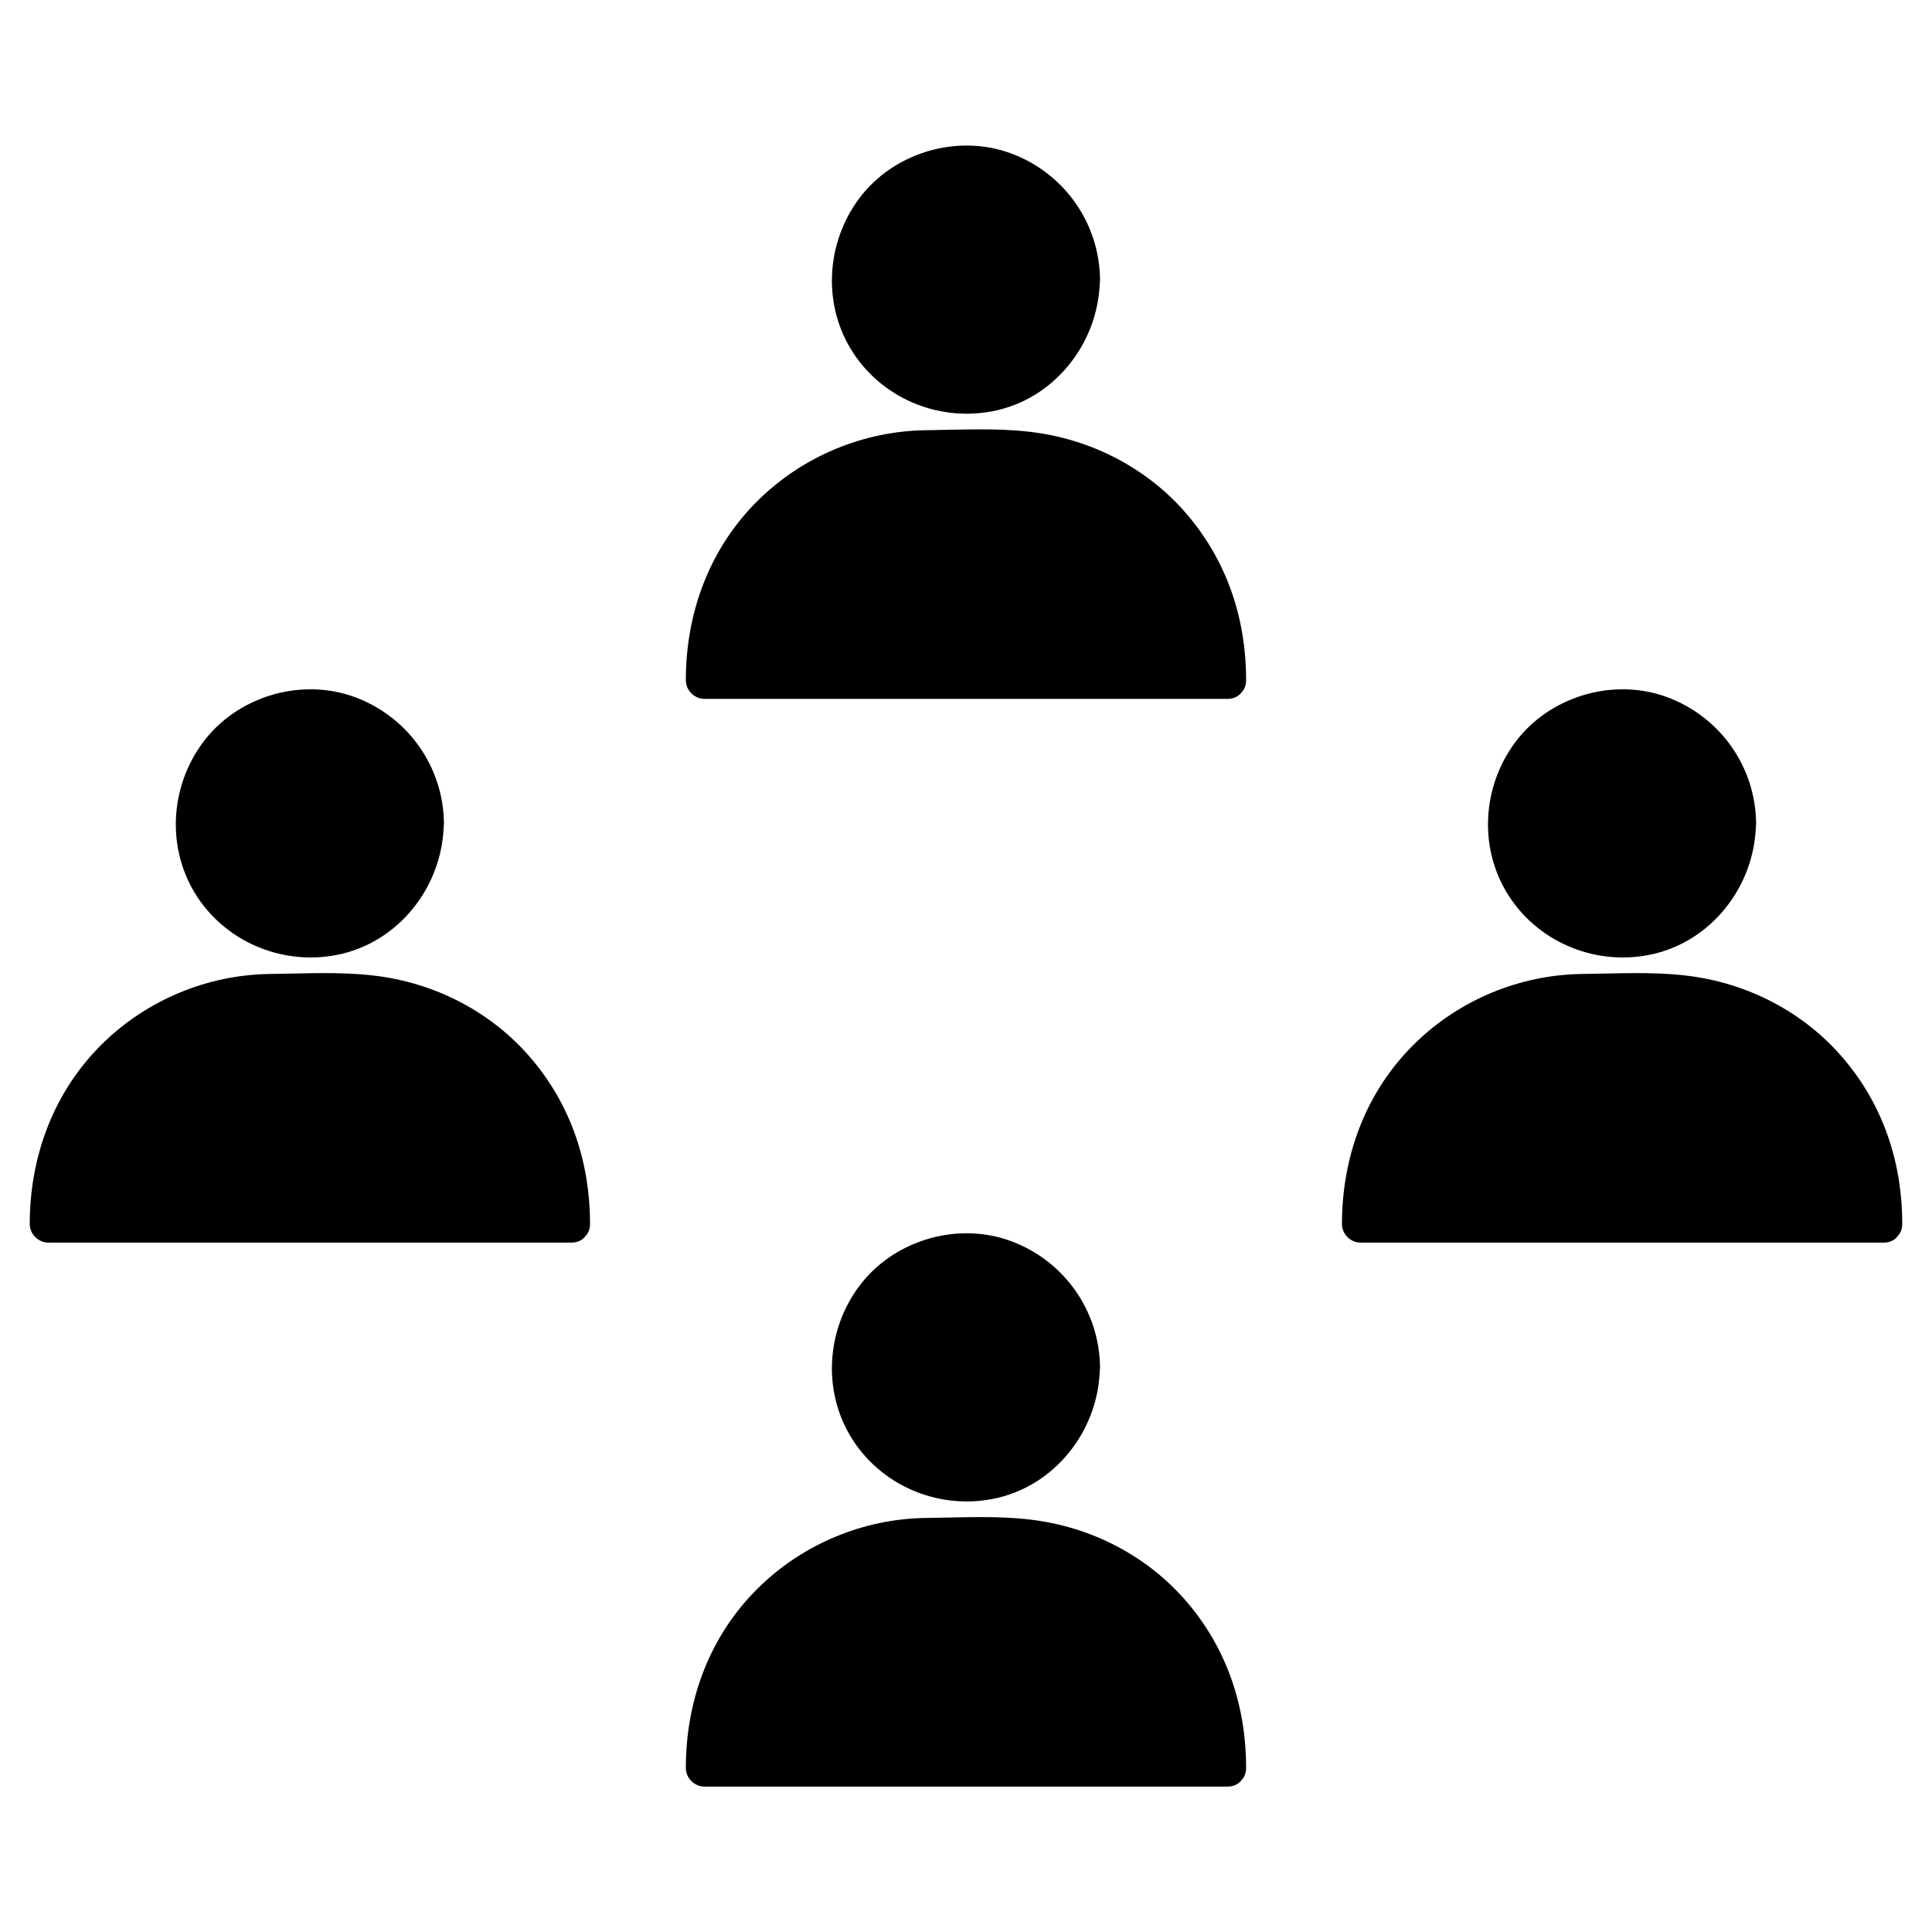
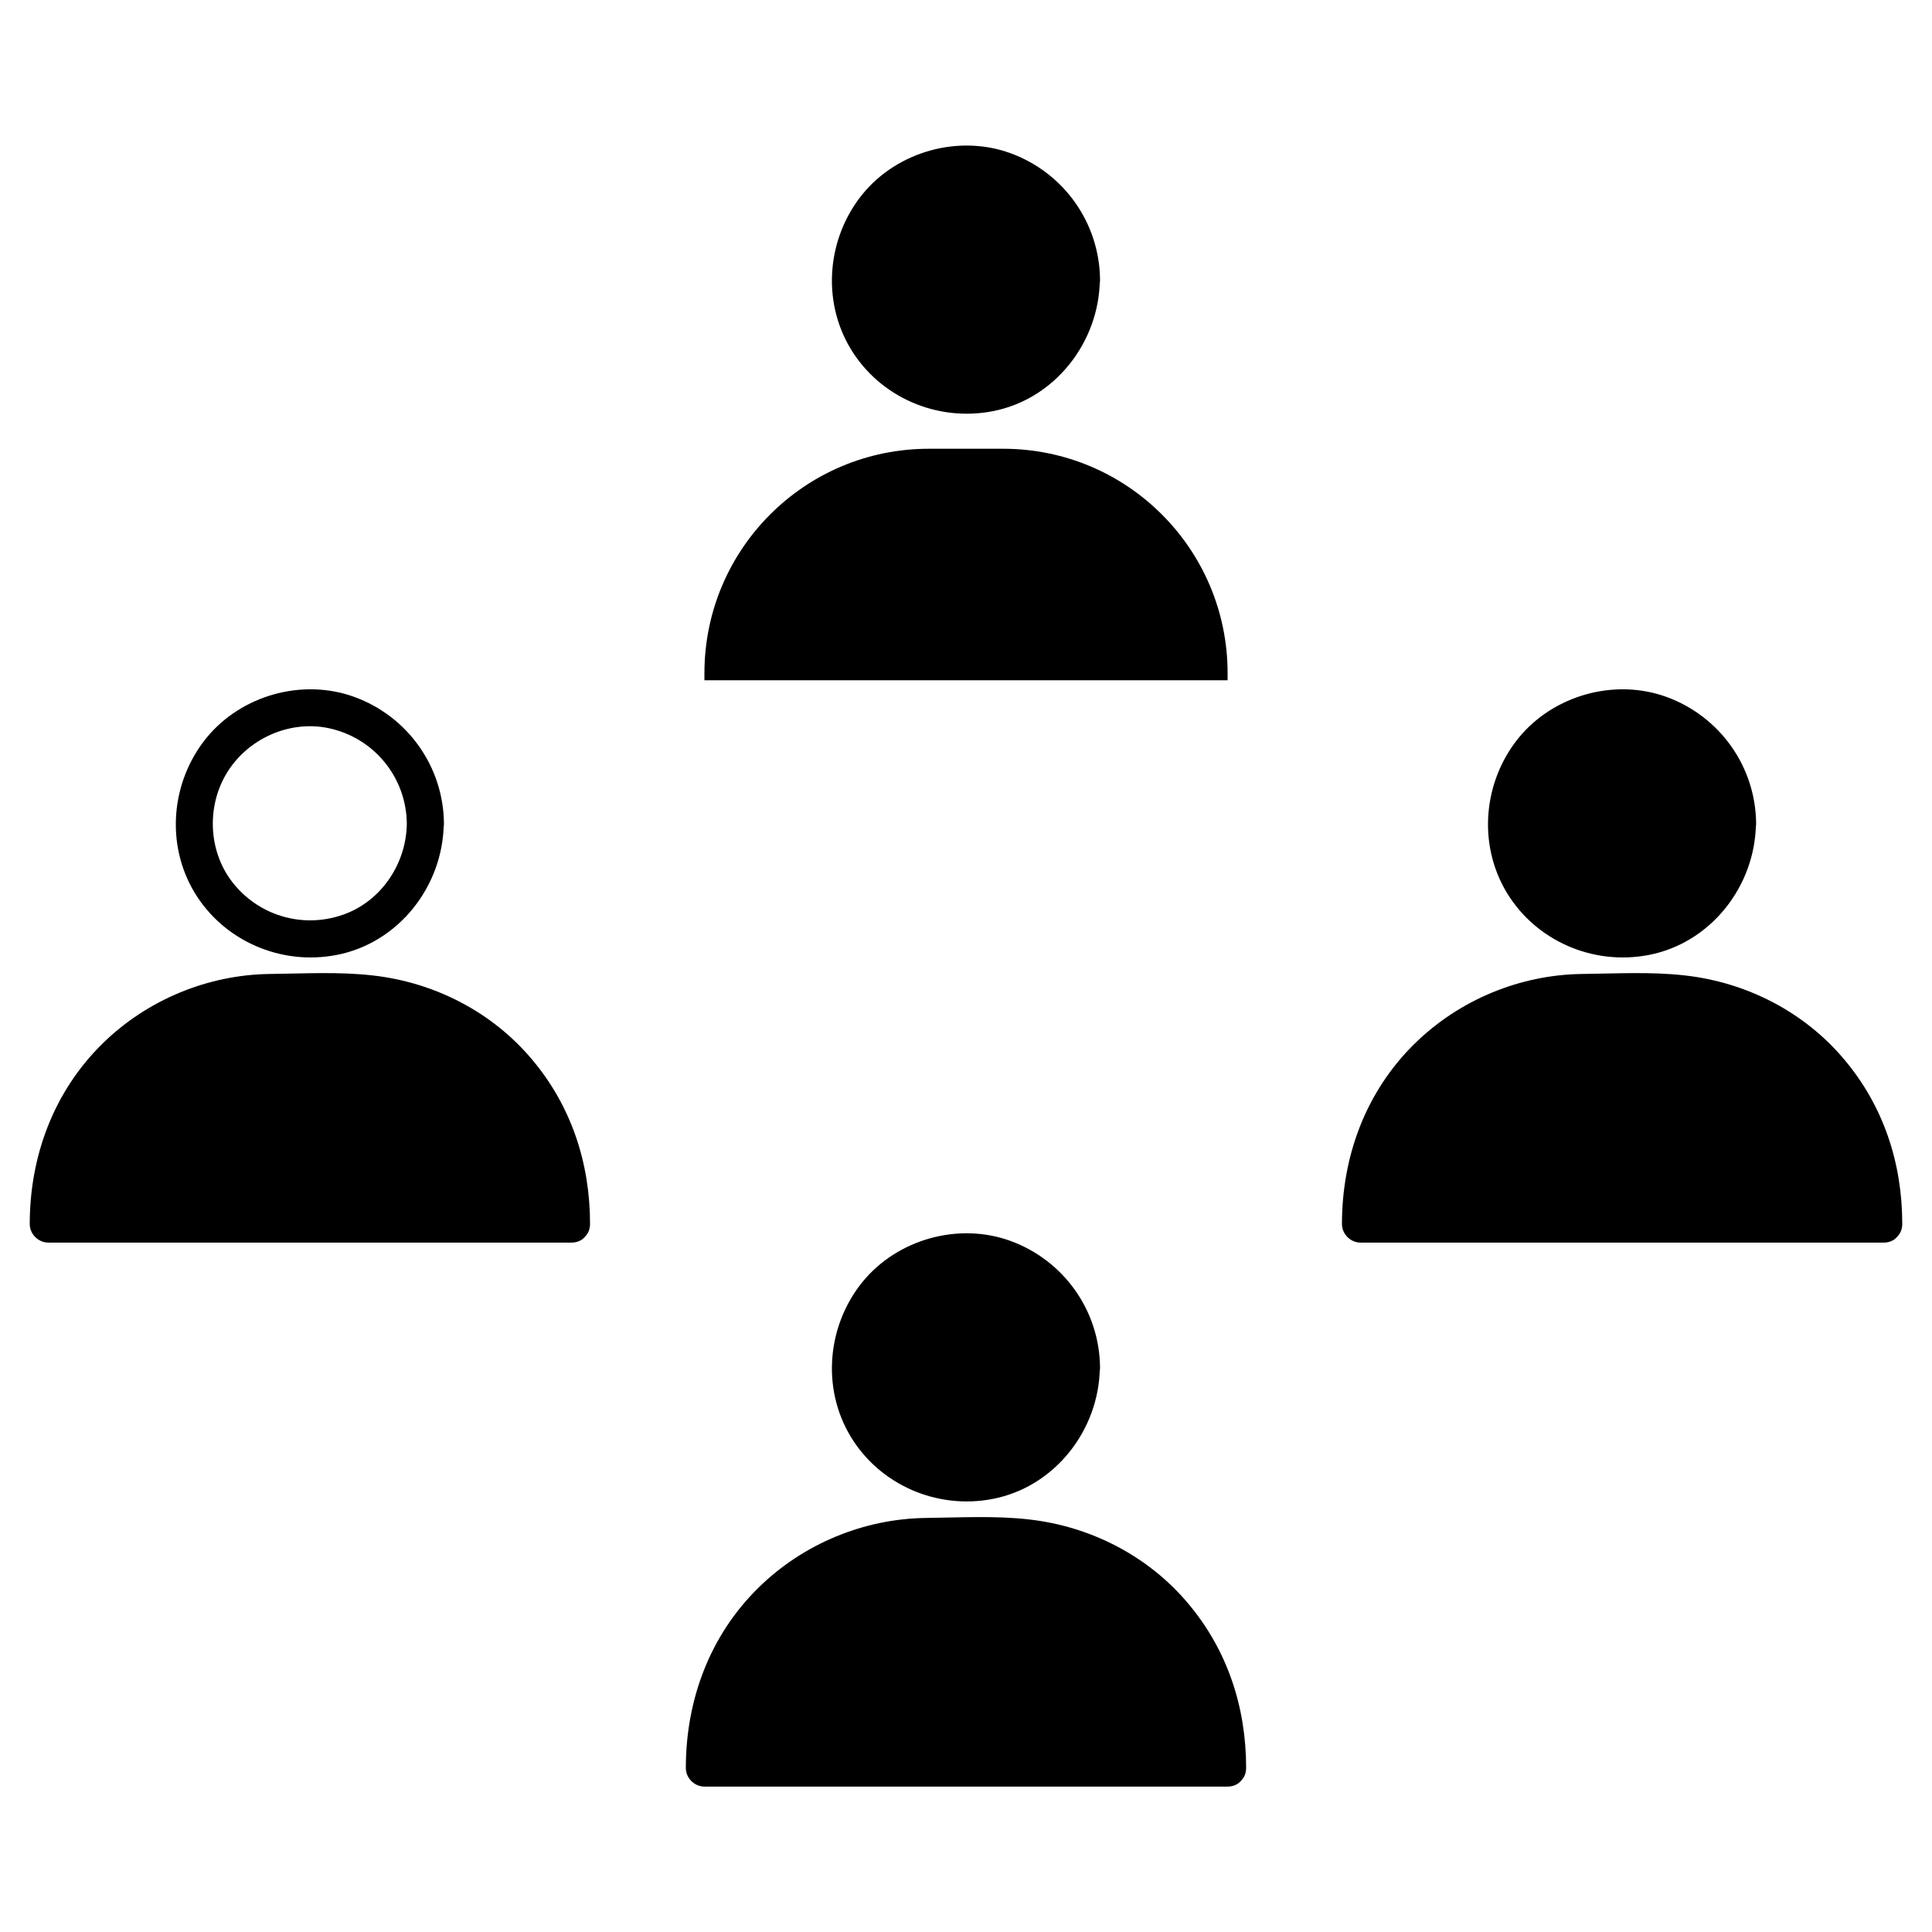
<svg xmlns="http://www.w3.org/2000/svg" fill="#000000" width="800px" height="800px" version="1.1" viewBox="144 144 512 512">
  <g>
    <path d="m604.47 362.21c0 16.93-13.723 30.652-30.648 30.652-16.93 0-30.652-13.723-30.652-30.652 0-16.926 13.723-30.648 30.652-30.648 16.926 0 30.648 13.723 30.648 30.648" />
    <path d="m599.55 362.21c-0.098 10.578-6.691 20.566-16.777 24.156-10.383 3.691-21.797 0.59-28.879-7.871-6.938-8.266-7.578-20.516-2.066-29.617 5.461-9.004 16.383-14.023 26.766-11.957 12.148 2.461 20.809 12.992 20.957 25.289 0.051 6.348 9.891 6.348 9.84 0-0.148-15.055-9.594-28.34-23.715-33.504-13.727-5.019-29.914-0.492-39.164 10.773-9.445 11.562-10.973 28.191-3.199 41.082 7.773 12.84 22.879 19.336 37.539 16.531 16.531-3.148 28.289-18.254 28.488-34.832 0.102-6.348-9.742-6.348-9.789-0.051z" />
    <path d="m643.2 468.39h-138.65v-1.871c0-32.867 26.617-59.484 59.484-59.484h19.68c32.867 0 59.484 26.617 59.484 59.484z" />
    <path d="m643.2 463.46h-46.84-74.637-17.172l4.922 4.922c0-13.727 4.035-26.914 13.137-37.391 9.25-10.676 22.484-17.711 36.605-18.844 8.117-0.641 16.383-0.246 24.5-0.195 13.973 0.051 27.551 5.363 37.688 15.055 11.465 10.973 16.875 25.633 16.875 41.328 0 6.348 9.84 6.348 9.84 0 0-16.09-4.969-31.242-15.398-43.59-10.578-12.594-25.879-20.418-42.164-22.238-8.953-1.031-18.254-0.492-27.207-0.395-16.531 0.195-32.57 6.84-44.379 18.402-12.988 12.695-19.336 29.863-19.336 47.871 0 2.656 2.262 4.922 4.922 4.922h46.84 74.637 17.172c6.344-0.004 6.344-9.848-0.004-9.848z" />
-     <path d="m256.73 362.21c0 16.93-13.723 30.652-30.652 30.652-16.926 0-30.648-13.723-30.648-30.652 0-16.926 13.723-30.648 30.648-30.648 16.93 0 30.652 13.723 30.652 30.648" />
    <path d="m251.81 362.21c-0.098 10.578-6.691 20.566-16.777 24.156-10.383 3.691-21.797 0.59-28.879-7.871-6.938-8.266-7.578-20.516-2.066-29.617 5.461-9.004 16.383-14.023 26.766-11.957 12.148 2.461 20.809 12.992 20.957 25.289 0.051 6.348 9.891 6.348 9.84 0-0.148-15.055-9.594-28.34-23.715-33.504-13.727-5.019-29.914-0.492-39.164 10.773-9.445 11.562-10.973 28.191-3.199 41.082 7.773 12.84 22.879 19.336 37.539 16.531 16.531-3.148 28.289-18.254 28.488-34.832 0.098-6.348-9.742-6.348-9.789-0.051z" />
    <path d="m295.45 468.39h-138.65v-1.871c0-32.867 26.617-59.484 59.484-59.484h19.68c32.867 0 59.484 26.617 59.484 59.484z" />
    <path d="m295.45 463.46h-46.84-74.637-17.172l4.922 4.922c0-13.727 4.035-26.914 13.137-37.391 9.25-10.676 22.484-17.711 36.605-18.844 8.117-0.641 16.383-0.246 24.5-0.195 13.973 0.051 27.551 5.363 37.688 15.055 11.465 10.973 16.875 25.633 16.875 41.328 0 6.348 9.84 6.348 9.84 0 0-16.09-4.969-31.242-15.398-43.59-10.578-12.594-25.879-20.418-42.164-22.238-8.953-1.031-18.254-0.492-27.207-0.395-16.531 0.195-32.57 6.84-44.379 18.402-12.988 12.738-19.336 29.91-19.336 47.867 0 2.656 2.262 4.922 4.922 4.922h46.84 74.637 17.172c6.344 0 6.344-9.844-0.004-9.844z" />
    <path d="m430.6 218.11c0 16.93-13.723 30.652-30.652 30.652-16.93 0-30.652-13.723-30.652-30.652 0-16.93 13.723-30.652 30.652-30.652 16.93 0 30.652 13.723 30.652 30.652" />
    <path d="m425.68 218.11c-0.098 10.578-6.691 20.566-16.777 24.156-10.383 3.691-21.797 0.59-28.879-7.871-6.938-8.266-7.578-20.516-2.066-29.617 5.461-9.004 16.383-14.023 26.766-11.957 12.152 2.461 20.812 12.941 20.957 25.289 0.051 6.348 9.891 6.348 9.84 0-0.148-15.055-9.594-28.34-23.715-33.504-13.727-5.019-29.914-0.492-39.164 10.773-9.445 11.562-10.973 28.191-3.199 41.082 7.773 12.84 22.879 19.336 37.539 16.531 16.531-3.148 28.289-18.254 28.488-34.832 0.102-6.398-9.738-6.398-9.789-0.051z" />
    <path d="m469.32 324.28h-138.64v-1.871c0-32.867 26.617-59.484 59.484-59.484h19.68c32.867 0 59.484 26.617 59.484 59.484z" />
-     <path d="m469.32 319.36h-46.84-74.637-17.172l4.922 4.922c0-13.727 4.035-26.914 13.137-37.391 9.25-10.676 22.484-17.711 36.605-18.844 8.117-0.641 16.383-0.246 24.5-0.195 13.973 0.051 27.551 5.363 37.688 15.055 11.465 10.973 16.875 25.633 16.875 41.328 0 6.348 9.84 6.348 9.84 0 0-16.09-4.969-31.242-15.398-43.59-10.578-12.594-25.879-20.418-42.164-22.238-8.953-1.031-18.254-0.492-27.207-0.395-16.531 0.195-32.57 6.84-44.379 18.402-12.988 12.695-19.336 29.863-19.336 47.871 0 2.656 2.262 4.922 4.922 4.922h46.84 74.637 17.172c6.344-0.008 6.344-9.848-0.004-9.848z" />
    <path d="m430.6 506.37c0 16.926-13.723 30.648-30.652 30.648-16.93 0-30.652-13.723-30.652-30.648 0-16.93 13.723-30.652 30.652-30.652 16.93 0 30.652 13.723 30.652 30.652" />
    <path d="m425.68 506.37c-0.098 10.578-6.691 20.566-16.777 24.156-10.383 3.691-21.797 0.59-28.879-7.871-6.938-8.266-7.578-20.516-2.066-29.617 5.461-9.004 16.383-14.023 26.766-11.957 12.152 2.457 20.812 12.938 20.957 25.289 0.051 6.348 9.891 6.348 9.84 0-0.148-15.055-9.594-28.34-23.715-33.504-13.727-5.019-29.914-0.492-39.164 10.773-9.445 11.562-10.973 28.191-3.199 41.082 7.773 12.84 22.879 19.336 37.539 16.531 16.531-3.148 28.289-18.254 28.488-34.832 0.102-6.398-9.738-6.398-9.789-0.051z" />
    <path d="m469.32 612.54h-138.64v-1.871c0-32.867 26.617-59.484 59.484-59.484h19.68c32.867 0 59.484 26.617 59.484 59.484z" />
    <path d="m469.32 607.62h-46.84-74.637-17.172l4.922 4.922c0-13.727 4.035-26.914 13.137-37.391 9.25-10.676 22.484-17.711 36.605-18.844 8.117-0.641 16.383-0.246 24.5-0.195 13.973 0.051 27.551 5.363 37.688 15.055 11.465 10.973 16.875 25.633 16.875 41.328 0 6.348 9.84 6.348 9.84 0 0-16.09-4.969-31.242-15.398-43.59-10.578-12.594-25.879-20.418-42.164-22.238-8.953-1.031-18.254-0.492-27.207-0.395-16.531 0.195-32.57 6.84-44.379 18.402-12.988 12.695-19.336 29.863-19.336 47.871 0 2.656 2.262 4.922 4.922 4.922h46.84 74.637 17.172c6.344-0.008 6.344-9.848-0.004-9.848z" />
  </g>
</svg>